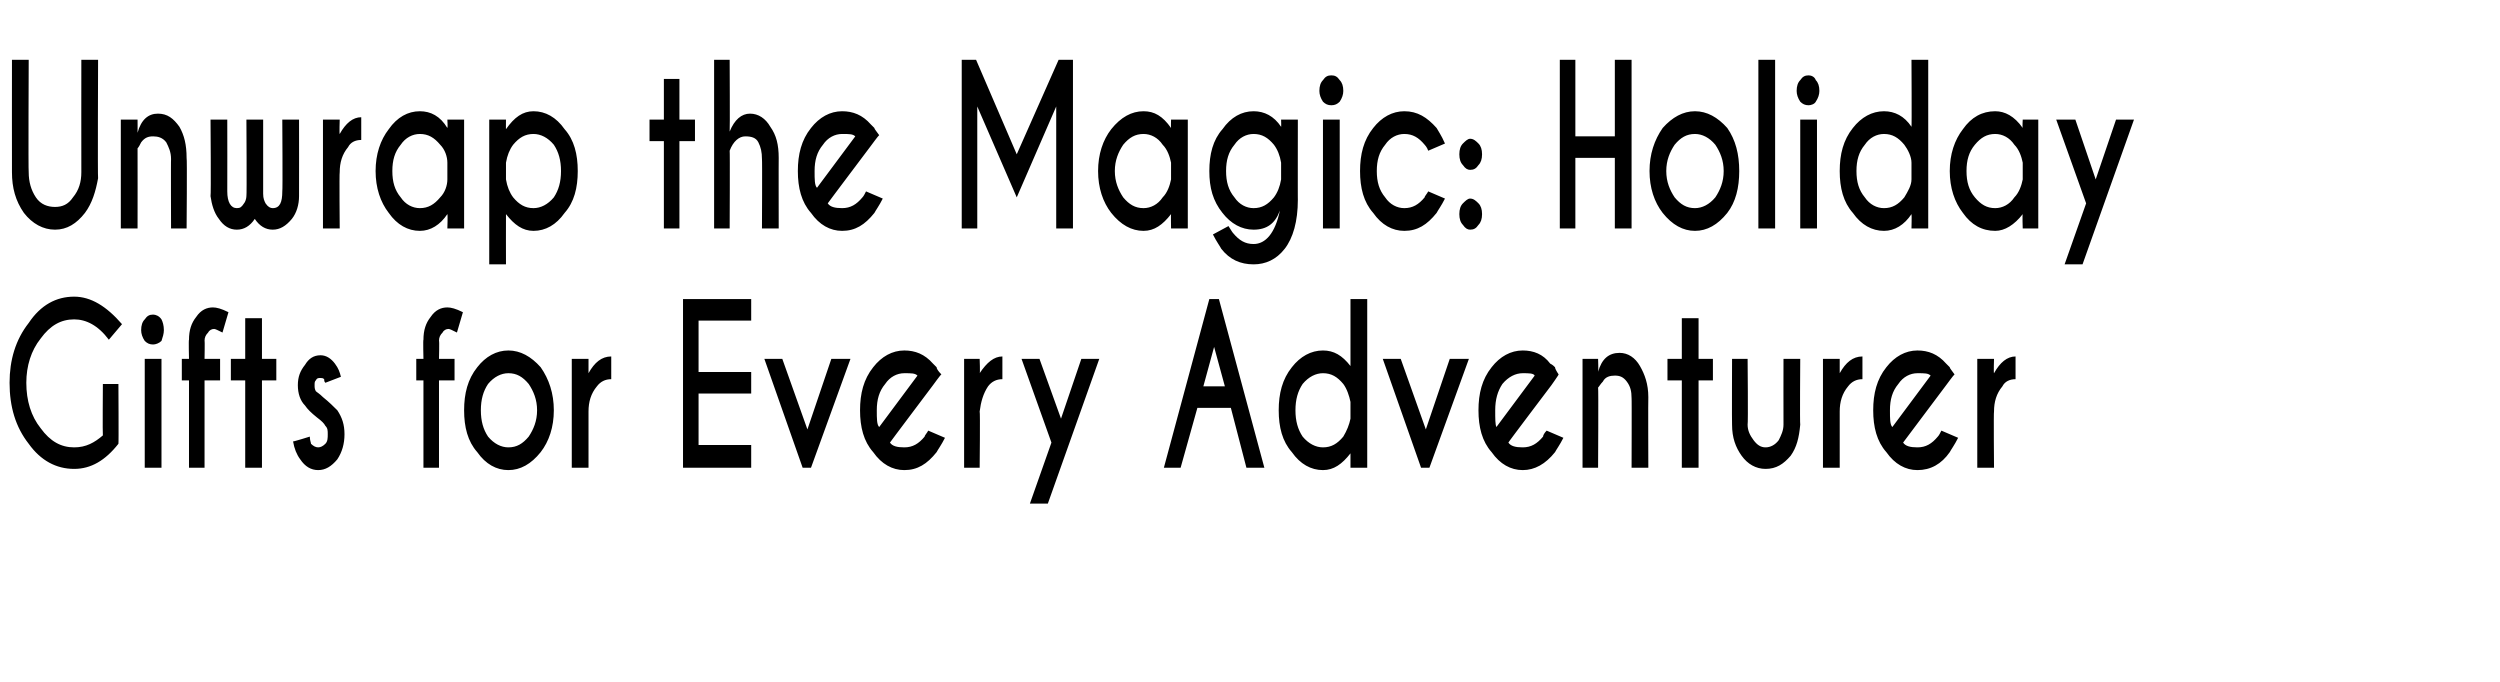
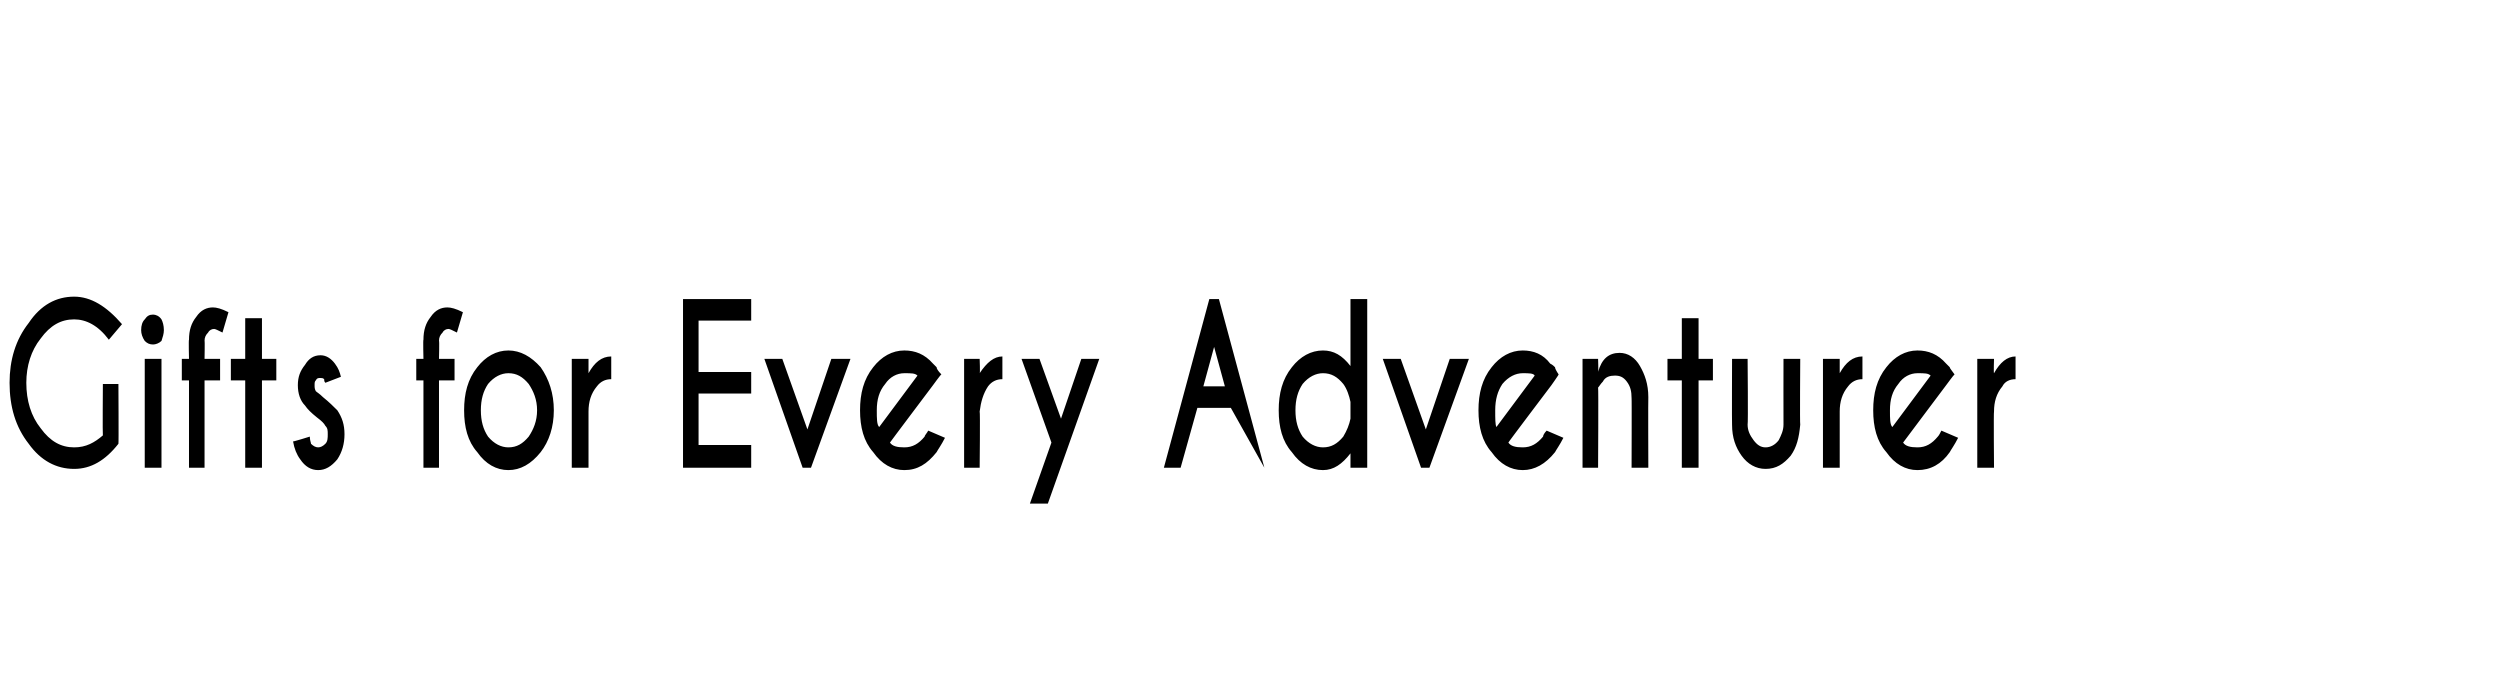
<svg xmlns="http://www.w3.org/2000/svg" version="1.1" width="209px" height="57px" viewBox="0 -5 209 57" style="top:-5px">
  <desc>Unwrap the Magic: Holiday Gifts for Every Adventurer</desc>
  <defs />
  <g id="Polygon179266">
-     <path d="M 9.9 32.1 C 8.8 33.5 7.6 34.2 6.2 34.2 C 4.7 34.2 3.4 33.5 2.4 32.1 C 1.3 30.7 0.8 29 0.8 27 C 0.8 25.1 1.3 23.4 2.4 22 C 3.4 20.5 4.7 19.8 6.2 19.8 C 7.6 19.8 8.9 20.6 10.2 22.1 C 10.2 22.1 9.1 23.4 9.1 23.4 C 8.2 22.2 7.2 21.7 6.2 21.7 C 5.1 21.7 4.2 22.2 3.4 23.3 C 2.6 24.3 2.2 25.6 2.2 27 C 2.2 28.5 2.6 29.8 3.4 30.8 C 4.2 31.9 5.1 32.4 6.2 32.4 C 7.2 32.4 7.9 32 8.6 31.4 C 8.57 31.38 8.6 27.1 8.6 27.1 L 9.9 27.1 C 9.9 27.1 9.93 32.14 9.9 32.1 Z M 13.5 25 L 13.5 34.1 L 12.1 34.1 L 12.1 25 L 13.5 25 Z M 12.8 21.3 C 13 21.3 13.3 21.4 13.5 21.7 C 13.6 21.9 13.7 22.2 13.7 22.6 C 13.7 22.9 13.6 23.2 13.5 23.5 C 13.3 23.7 13 23.8 12.8 23.8 C 12.5 23.8 12.3 23.7 12.1 23.5 C 11.9 23.2 11.8 22.9 11.8 22.6 C 11.8 22.2 11.9 21.9 12.1 21.7 C 12.3 21.4 12.5 21.3 12.8 21.3 C 12.8 21.3 12.8 21.3 12.8 21.3 Z M 17.1 26.8 L 17.1 34.1 L 15.8 34.1 L 15.8 26.8 L 15.2 26.8 L 15.2 25 L 15.8 25 C 15.8 25 15.76 23.38 15.8 23.4 C 15.8 22.6 16 22 16.4 21.5 C 16.8 20.9 17.3 20.7 17.8 20.7 C 18.1 20.7 18.5 20.8 19.1 21.1 C 19.1 21.1 18.6 22.8 18.6 22.8 C 18.2 22.6 18 22.5 17.9 22.5 C 17.7 22.5 17.5 22.6 17.4 22.8 C 17.2 23 17.1 23.2 17.1 23.5 C 17.13 23.45 17.1 25 17.1 25 L 18.4 25 L 18.4 26.8 L 17.1 26.8 Z M 20.5 25 L 20.5 21.6 L 21.9 21.6 L 21.9 25 L 23.1 25 L 23.1 26.8 L 21.9 26.8 L 21.9 34.1 L 20.5 34.1 L 20.5 26.8 L 19.3 26.8 L 19.3 25 L 20.5 25 Z M 25.9 31.5 C 25.9 31.8 26 32 26 32.1 C 26.2 32.3 26.4 32.4 26.6 32.4 C 26.8 32.4 27 32.3 27.2 32.1 C 27.4 31.9 27.4 31.6 27.4 31.3 C 27.4 31 27.4 30.8 27.2 30.6 C 27.1 30.4 26.9 30.2 26.5 29.9 C 26 29.5 25.7 29.2 25.5 28.9 C 25.1 28.5 24.9 27.9 24.9 27.2 C 24.9 26.5 25.1 26 25.5 25.5 C 25.8 25 26.2 24.7 26.8 24.7 C 27.3 24.7 27.7 25 28 25.4 C 28.3 25.8 28.4 26.1 28.5 26.5 C 28.5 26.5 27.2 27 27.2 27 C 27.1 26.9 27.1 26.8 27.1 26.7 C 27 26.6 26.9 26.6 26.8 26.6 C 26.6 26.6 26.5 26.6 26.4 26.8 C 26.3 26.9 26.3 27 26.3 27.2 C 26.3 27.4 26.3 27.5 26.4 27.7 C 26.5 27.8 26.7 27.9 27 28.2 C 27.5 28.6 27.9 29 28.2 29.3 C 28.6 29.9 28.8 30.5 28.8 31.3 C 28.8 32.1 28.6 32.8 28.2 33.4 C 27.7 34 27.2 34.3 26.6 34.3 C 26 34.3 25.5 34 25.1 33.4 C 24.8 33 24.6 32.5 24.5 31.9 C 24.5 31.94 25.9 31.5 25.9 31.5 C 25.9 31.5 25.86 31.55 25.9 31.5 Z M 36.7 26.8 L 36.7 34.1 L 35.4 34.1 L 35.4 26.8 L 34.8 26.8 L 34.8 25 L 35.4 25 C 35.4 25 35.36 23.38 35.4 23.4 C 35.4 22.6 35.6 22 36 21.5 C 36.4 20.9 36.9 20.7 37.4 20.7 C 37.7 20.7 38.1 20.8 38.7 21.1 C 38.7 21.1 38.2 22.8 38.2 22.8 C 37.8 22.6 37.6 22.5 37.5 22.5 C 37.3 22.5 37.1 22.6 37 22.8 C 36.8 23 36.7 23.2 36.7 23.5 C 36.74 23.45 36.7 25 36.7 25 L 38 25 L 38 26.8 L 36.7 26.8 Z M 42.5 24.3 C 43.5 24.3 44.4 24.8 45.2 25.7 C 45.9 26.7 46.3 27.9 46.3 29.3 C 46.3 30.7 45.9 31.9 45.2 32.8 C 44.4 33.8 43.5 34.3 42.5 34.3 C 41.5 34.3 40.6 33.8 39.9 32.8 C 39.1 31.9 38.8 30.7 38.8 29.3 C 38.8 27.9 39.1 26.7 39.9 25.7 C 40.6 24.8 41.5 24.3 42.5 24.3 Z M 42.5 26.2 C 41.9 26.2 41.3 26.5 40.8 27.1 C 40.4 27.7 40.2 28.4 40.2 29.3 C 40.2 30.2 40.4 30.9 40.8 31.5 C 41.3 32.1 41.9 32.4 42.5 32.4 C 43.2 32.4 43.7 32.1 44.2 31.5 C 44.6 30.9 44.9 30.2 44.9 29.3 C 44.9 28.4 44.6 27.7 44.2 27.1 C 43.7 26.5 43.2 26.2 42.5 26.2 C 42.5 26.2 42.5 26.2 42.5 26.2 Z M 49.2 26.2 C 49.7 25.3 50.3 24.8 51.1 24.8 C 51.1 24.8 51.1 26.7 51.1 26.7 C 50.6 26.7 50.2 26.9 49.9 27.3 C 49.4 27.9 49.2 28.6 49.2 29.4 C 49.2 29.41 49.2 34.1 49.2 34.1 L 47.8 34.1 L 47.8 25 L 49.2 25 C 49.2 25 49.2 26.24 49.2 26.2 Z M 62.8 20 L 62.8 21.8 L 58.4 21.8 L 58.4 26.1 L 62.8 26.1 L 62.8 27.9 L 58.4 27.9 L 58.4 32.2 L 62.8 32.2 L 62.8 34.1 L 57.1 34.1 L 57.1 20 L 62.8 20 Z M 67.1 34.1 L 63.9 25 L 65.4 25 L 67.5 30.9 L 69.5 25 L 71.1 25 L 67.8 34.1 L 67.1 34.1 Z M 74.4 32 C 74.6 32.3 75 32.4 75.6 32.4 C 76.3 32.4 76.8 32.1 77.3 31.5 C 77.3 31.4 77.5 31.2 77.6 31 C 77.6 31 79 31.6 79 31.6 C 78.7 32.2 78.4 32.6 78.3 32.8 C 77.5 33.8 76.7 34.3 75.6 34.3 C 74.6 34.3 73.7 33.8 73 32.8 C 72.2 31.9 71.9 30.7 71.9 29.3 C 71.9 27.9 72.2 26.7 73 25.7 C 73.7 24.8 74.6 24.3 75.6 24.3 C 76.5 24.3 77.3 24.6 78 25.4 C 78.1 25.5 78.2 25.6 78.3 25.7 C 78.3 25.8 78.4 26 78.7 26.3 C 78.65 26.3 78 27.2 78 27.2 C 78 27.2 74.38 32.01 74.4 32 Z M 76.7 26.4 C 76.5 26.2 76.2 26.2 75.6 26.2 C 75 26.2 74.4 26.5 74 27.1 C 73.5 27.7 73.3 28.4 73.3 29.3 C 73.3 30 73.3 30.5 73.5 30.7 C 73.5 30.7 76.7 26.4 76.7 26.4 Z M 81.9 26.2 C 82.5 25.3 83.1 24.8 83.8 24.8 C 83.8 24.8 83.8 26.7 83.8 26.7 C 83.3 26.7 82.9 26.9 82.6 27.3 C 82.2 27.9 82 28.6 81.9 29.4 C 81.95 29.41 81.9 34.1 81.9 34.1 L 80.6 34.1 L 80.6 25 L 81.9 25 C 81.9 25 81.95 26.24 81.9 26.2 Z M 87.6 37.1 L 86.1 37.1 L 87.9 32 L 85.4 25 L 86.9 25 L 88.7 30 L 90.4 25 L 91.9 25 L 87.6 37.1 Z M 102.4 27.3 L 101.5 24 L 100.6 27.3 L 102.4 27.3 Z M 101.9 20 L 105.7 34.1 L 104.2 34.1 L 102.9 29.1 L 100.1 29.1 L 98.7 34.1 L 97.3 34.1 L 101.1 20 L 101.9 20 Z M 112.3 31.5 C 112.6 31 112.8 30.5 112.9 30 C 112.9 30 112.9 28.6 112.9 28.6 C 112.8 28.1 112.6 27.5 112.3 27.1 C 111.8 26.5 111.3 26.2 110.6 26.2 C 110 26.2 109.4 26.5 108.9 27.1 C 108.5 27.7 108.3 28.4 108.3 29.3 C 108.3 30.2 108.5 30.9 108.9 31.5 C 109.4 32.1 110 32.4 110.6 32.4 C 111.3 32.4 111.8 32.1 112.3 31.5 C 112.3 31.5 112.3 31.5 112.3 31.5 Z M 110.6 24.3 C 111.5 24.3 112.2 24.7 112.9 25.6 C 112.9 25.64 112.9 20 112.9 20 L 114.3 20 L 114.3 34.1 L 112.9 34.1 C 112.9 34.1 112.9 32.94 112.9 32.9 C 112.2 33.8 111.5 34.3 110.6 34.3 C 109.6 34.3 108.7 33.8 108 32.8 C 107.2 31.9 106.9 30.7 106.9 29.3 C 106.9 27.9 107.2 26.7 108 25.7 C 108.7 24.8 109.6 24.3 110.6 24.3 C 110.6 24.3 110.6 24.3 110.6 24.3 Z M 118.8 34.1 L 115.6 25 L 117.1 25 L 119.2 30.9 L 121.2 25 L 122.8 25 L 119.5 34.1 L 118.8 34.1 Z M 126.1 32 C 126.3 32.3 126.7 32.4 127.3 32.4 C 128 32.4 128.5 32.1 129 31.5 C 129 31.4 129.1 31.2 129.3 31 C 129.3 31 130.7 31.6 130.7 31.6 C 130.4 32.2 130.1 32.6 130 32.8 C 129.2 33.8 128.3 34.3 127.3 34.3 C 126.3 34.3 125.4 33.8 124.7 32.8 C 123.9 31.9 123.6 30.7 123.6 29.3 C 123.6 27.9 123.9 26.7 124.7 25.7 C 125.4 24.8 126.3 24.3 127.3 24.3 C 128.2 24.3 129 24.6 129.6 25.4 C 129.8 25.5 129.9 25.6 130 25.7 C 130 25.8 130.1 26 130.3 26.3 C 130.34 26.3 129.7 27.2 129.7 27.2 C 129.7 27.2 126.06 32.01 126.1 32 Z M 128.3 26.4 C 128.2 26.2 127.8 26.2 127.3 26.2 C 126.7 26.2 126.1 26.5 125.6 27.1 C 125.2 27.7 125 28.4 125 29.3 C 125 30 125 30.5 125.1 30.7 C 125.1 30.7 128.3 26.4 128.3 26.4 Z M 134 26.9 C 133.8 27.1 133.7 27.3 133.6 27.4 C 133.64 27.44 133.6 34.1 133.6 34.1 L 132.3 34.1 L 132.3 25 L 133.6 25 C 133.6 25 133.64 26.07 133.6 26.1 C 133.9 25 134.5 24.5 135.4 24.5 C 136.1 24.5 136.7 24.9 137.1 25.6 C 137.5 26.3 137.8 27.1 137.8 28.2 C 137.78 28.18 137.8 34.1 137.8 34.1 L 136.4 34.1 C 136.4 34.1 136.42 28.25 136.4 28.3 C 136.4 27.7 136.3 27.3 136 26.9 C 135.7 26.5 135.4 26.4 135 26.4 C 134.6 26.4 134.2 26.5 134 26.9 C 134 26.9 134 26.9 134 26.9 Z M 140.6 25 L 140.6 21.6 L 142 21.6 L 142 25 L 143.2 25 L 143.2 26.8 L 142 26.8 L 142 34.1 L 140.6 34.1 L 140.6 26.8 L 139.4 26.8 L 139.4 25 L 140.6 25 Z M 149.7 33.1 C 149.1 33.8 148.5 34.2 147.6 34.2 C 146.8 34.2 146.1 33.8 145.6 33.1 C 145.1 32.4 144.8 31.6 144.8 30.5 C 144.78 30.52 144.8 25 144.8 25 L 146.1 25 C 146.1 25 146.15 30.45 146.1 30.5 C 146.1 31 146.3 31.4 146.6 31.8 C 146.9 32.2 147.2 32.4 147.6 32.4 C 148 32.4 148.4 32.2 148.7 31.8 C 148.9 31.4 149.1 31 149.1 30.5 C 149.09 30.45 149.1 25 149.1 25 L 150.5 25 C 150.5 25 150.46 30.52 150.5 30.5 C 150.4 31.6 150.2 32.4 149.7 33.1 C 149.7 33.1 149.7 33.1 149.7 33.1 Z M 153.8 26.2 C 154.3 25.3 154.9 24.8 155.7 24.8 C 155.7 24.8 155.7 26.7 155.7 26.7 C 155.2 26.7 154.8 26.9 154.5 27.3 C 154 27.9 153.8 28.6 153.8 29.4 C 153.8 29.41 153.8 34.1 153.8 34.1 L 152.4 34.1 L 152.4 25 L 153.8 25 C 153.8 25 153.8 26.24 153.8 26.2 Z M 159.1 32 C 159.3 32.3 159.7 32.4 160.3 32.4 C 161 32.4 161.5 32.1 162 31.5 C 162.1 31.4 162.2 31.2 162.3 31 C 162.3 31 163.7 31.6 163.7 31.6 C 163.4 32.2 163.1 32.6 163 32.8 C 162.3 33.8 161.4 34.3 160.3 34.3 C 159.3 34.3 158.4 33.8 157.7 32.8 C 156.9 31.9 156.6 30.7 156.6 29.3 C 156.6 27.9 156.9 26.7 157.7 25.7 C 158.4 24.8 159.3 24.3 160.3 24.3 C 161.2 24.3 162 24.6 162.7 25.4 C 162.8 25.5 162.9 25.6 163 25.7 C 163 25.8 163.2 26 163.4 26.3 C 163.36 26.3 162.7 27.2 162.7 27.2 C 162.7 27.2 159.09 32.01 159.1 32 Z M 161.4 26.4 C 161.2 26.2 160.9 26.2 160.3 26.2 C 159.7 26.2 159.1 26.5 158.7 27.1 C 158.2 27.7 158 28.4 158 29.3 C 158 30 158 30.5 158.2 30.7 C 158.2 30.7 161.4 26.4 161.4 26.4 Z M 166.7 26.2 C 167.2 25.3 167.8 24.8 168.5 24.8 C 168.5 24.8 168.5 26.7 168.5 26.7 C 168 26.7 167.6 26.9 167.4 27.3 C 166.9 27.9 166.7 28.6 166.7 29.4 C 166.66 29.41 166.7 34.1 166.7 34.1 L 165.3 34.1 L 165.3 25 L 166.7 25 C 166.7 25 166.66 26.24 166.7 26.2 Z " stroke="none" fill="#000" />
+     <path d="M 9.9 32.1 C 8.8 33.5 7.6 34.2 6.2 34.2 C 4.7 34.2 3.4 33.5 2.4 32.1 C 1.3 30.7 0.8 29 0.8 27 C 0.8 25.1 1.3 23.4 2.4 22 C 3.4 20.5 4.7 19.8 6.2 19.8 C 7.6 19.8 8.9 20.6 10.2 22.1 C 10.2 22.1 9.1 23.4 9.1 23.4 C 8.2 22.2 7.2 21.7 6.2 21.7 C 5.1 21.7 4.2 22.2 3.4 23.3 C 2.6 24.3 2.2 25.6 2.2 27 C 2.2 28.5 2.6 29.8 3.4 30.8 C 4.2 31.9 5.1 32.4 6.2 32.4 C 7.2 32.4 7.9 32 8.6 31.4 C 8.57 31.38 8.6 27.1 8.6 27.1 L 9.9 27.1 C 9.9 27.1 9.93 32.14 9.9 32.1 Z M 13.5 25 L 13.5 34.1 L 12.1 34.1 L 12.1 25 L 13.5 25 Z M 12.8 21.3 C 13 21.3 13.3 21.4 13.5 21.7 C 13.6 21.9 13.7 22.2 13.7 22.6 C 13.7 22.9 13.6 23.2 13.5 23.5 C 13.3 23.7 13 23.8 12.8 23.8 C 12.5 23.8 12.3 23.7 12.1 23.5 C 11.9 23.2 11.8 22.9 11.8 22.6 C 11.8 22.2 11.9 21.9 12.1 21.7 C 12.3 21.4 12.5 21.3 12.8 21.3 C 12.8 21.3 12.8 21.3 12.8 21.3 Z M 17.1 26.8 L 17.1 34.1 L 15.8 34.1 L 15.8 26.8 L 15.2 26.8 L 15.2 25 L 15.8 25 C 15.8 25 15.76 23.38 15.8 23.4 C 15.8 22.6 16 22 16.4 21.5 C 16.8 20.9 17.3 20.7 17.8 20.7 C 18.1 20.7 18.5 20.8 19.1 21.1 C 19.1 21.1 18.6 22.8 18.6 22.8 C 18.2 22.6 18 22.5 17.9 22.5 C 17.7 22.5 17.5 22.6 17.4 22.8 C 17.2 23 17.1 23.2 17.1 23.5 C 17.13 23.45 17.1 25 17.1 25 L 18.4 25 L 18.4 26.8 L 17.1 26.8 Z M 20.5 25 L 20.5 21.6 L 21.9 21.6 L 21.9 25 L 23.1 25 L 23.1 26.8 L 21.9 26.8 L 21.9 34.1 L 20.5 34.1 L 20.5 26.8 L 19.3 26.8 L 19.3 25 L 20.5 25 Z M 25.9 31.5 C 25.9 31.8 26 32 26 32.1 C 26.2 32.3 26.4 32.4 26.6 32.4 C 26.8 32.4 27 32.3 27.2 32.1 C 27.4 31.9 27.4 31.6 27.4 31.3 C 27.4 31 27.4 30.8 27.2 30.6 C 27.1 30.4 26.9 30.2 26.5 29.9 C 26 29.5 25.7 29.2 25.5 28.9 C 25.1 28.5 24.9 27.9 24.9 27.2 C 24.9 26.5 25.1 26 25.5 25.5 C 25.8 25 26.2 24.7 26.8 24.7 C 27.3 24.7 27.7 25 28 25.4 C 28.3 25.8 28.4 26.1 28.5 26.5 C 28.5 26.5 27.2 27 27.2 27 C 27.1 26.9 27.1 26.8 27.1 26.7 C 27 26.6 26.9 26.6 26.8 26.6 C 26.6 26.6 26.5 26.6 26.4 26.8 C 26.3 26.9 26.3 27 26.3 27.2 C 26.3 27.4 26.3 27.5 26.4 27.7 C 26.5 27.8 26.7 27.9 27 28.2 C 27.5 28.6 27.9 29 28.2 29.3 C 28.6 29.9 28.8 30.5 28.8 31.3 C 28.8 32.1 28.6 32.8 28.2 33.4 C 27.7 34 27.2 34.3 26.6 34.3 C 26 34.3 25.5 34 25.1 33.4 C 24.8 33 24.6 32.5 24.5 31.9 C 24.5 31.94 25.9 31.5 25.9 31.5 C 25.9 31.5 25.86 31.55 25.9 31.5 Z M 36.7 26.8 L 36.7 34.1 L 35.4 34.1 L 35.4 26.8 L 34.8 26.8 L 34.8 25 L 35.4 25 C 35.4 25 35.36 23.38 35.4 23.4 C 35.4 22.6 35.6 22 36 21.5 C 36.4 20.9 36.9 20.7 37.4 20.7 C 37.7 20.7 38.1 20.8 38.7 21.1 C 38.7 21.1 38.2 22.8 38.2 22.8 C 37.8 22.6 37.6 22.5 37.5 22.5 C 37.3 22.5 37.1 22.6 37 22.8 C 36.8 23 36.7 23.2 36.7 23.5 C 36.74 23.45 36.7 25 36.7 25 L 38 25 L 38 26.8 L 36.7 26.8 Z M 42.5 24.3 C 43.5 24.3 44.4 24.8 45.2 25.7 C 45.9 26.7 46.3 27.9 46.3 29.3 C 46.3 30.7 45.9 31.9 45.2 32.8 C 44.4 33.8 43.5 34.3 42.5 34.3 C 41.5 34.3 40.6 33.8 39.9 32.8 C 39.1 31.9 38.8 30.7 38.8 29.3 C 38.8 27.9 39.1 26.7 39.9 25.7 C 40.6 24.8 41.5 24.3 42.5 24.3 Z M 42.5 26.2 C 41.9 26.2 41.3 26.5 40.8 27.1 C 40.4 27.7 40.2 28.4 40.2 29.3 C 40.2 30.2 40.4 30.9 40.8 31.5 C 41.3 32.1 41.9 32.4 42.5 32.4 C 43.2 32.4 43.7 32.1 44.2 31.5 C 44.6 30.9 44.9 30.2 44.9 29.3 C 44.9 28.4 44.6 27.7 44.2 27.1 C 43.7 26.5 43.2 26.2 42.5 26.2 C 42.5 26.2 42.5 26.2 42.5 26.2 Z M 49.2 26.2 C 49.7 25.3 50.3 24.8 51.1 24.8 C 51.1 24.8 51.1 26.7 51.1 26.7 C 50.6 26.7 50.2 26.9 49.9 27.3 C 49.4 27.9 49.2 28.6 49.2 29.4 C 49.2 29.41 49.2 34.1 49.2 34.1 L 47.8 34.1 L 47.8 25 L 49.2 25 C 49.2 25 49.2 26.24 49.2 26.2 Z M 62.8 20 L 62.8 21.8 L 58.4 21.8 L 58.4 26.1 L 62.8 26.1 L 62.8 27.9 L 58.4 27.9 L 58.4 32.2 L 62.8 32.2 L 62.8 34.1 L 57.1 34.1 L 57.1 20 L 62.8 20 Z M 67.1 34.1 L 63.9 25 L 65.4 25 L 67.5 30.9 L 69.5 25 L 71.1 25 L 67.8 34.1 L 67.1 34.1 Z M 74.4 32 C 74.6 32.3 75 32.4 75.6 32.4 C 76.3 32.4 76.8 32.1 77.3 31.5 C 77.3 31.4 77.5 31.2 77.6 31 C 77.6 31 79 31.6 79 31.6 C 78.7 32.2 78.4 32.6 78.3 32.8 C 77.5 33.8 76.7 34.3 75.6 34.3 C 74.6 34.3 73.7 33.8 73 32.8 C 72.2 31.9 71.9 30.7 71.9 29.3 C 71.9 27.9 72.2 26.7 73 25.7 C 73.7 24.8 74.6 24.3 75.6 24.3 C 76.5 24.3 77.3 24.6 78 25.4 C 78.1 25.5 78.2 25.6 78.3 25.7 C 78.3 25.8 78.4 26 78.7 26.3 C 78.65 26.3 78 27.2 78 27.2 C 78 27.2 74.38 32.01 74.4 32 Z M 76.7 26.4 C 76.5 26.2 76.2 26.2 75.6 26.2 C 75 26.2 74.4 26.5 74 27.1 C 73.5 27.7 73.3 28.4 73.3 29.3 C 73.3 30 73.3 30.5 73.5 30.7 C 73.5 30.7 76.7 26.4 76.7 26.4 Z M 81.9 26.2 C 82.5 25.3 83.1 24.8 83.8 24.8 C 83.8 24.8 83.8 26.7 83.8 26.7 C 83.3 26.7 82.9 26.9 82.6 27.3 C 82.2 27.9 82 28.6 81.9 29.4 C 81.95 29.41 81.9 34.1 81.9 34.1 L 80.6 34.1 L 80.6 25 L 81.9 25 C 81.9 25 81.95 26.24 81.9 26.2 Z M 87.6 37.1 L 86.1 37.1 L 87.9 32 L 85.4 25 L 86.9 25 L 88.7 30 L 90.4 25 L 91.9 25 L 87.6 37.1 Z M 102.4 27.3 L 101.5 24 L 100.6 27.3 L 102.4 27.3 Z M 101.9 20 L 105.7 34.1 L 102.9 29.1 L 100.1 29.1 L 98.7 34.1 L 97.3 34.1 L 101.1 20 L 101.9 20 Z M 112.3 31.5 C 112.6 31 112.8 30.5 112.9 30 C 112.9 30 112.9 28.6 112.9 28.6 C 112.8 28.1 112.6 27.5 112.3 27.1 C 111.8 26.5 111.3 26.2 110.6 26.2 C 110 26.2 109.4 26.5 108.9 27.1 C 108.5 27.7 108.3 28.4 108.3 29.3 C 108.3 30.2 108.5 30.9 108.9 31.5 C 109.4 32.1 110 32.4 110.6 32.4 C 111.3 32.4 111.8 32.1 112.3 31.5 C 112.3 31.5 112.3 31.5 112.3 31.5 Z M 110.6 24.3 C 111.5 24.3 112.2 24.7 112.9 25.6 C 112.9 25.64 112.9 20 112.9 20 L 114.3 20 L 114.3 34.1 L 112.9 34.1 C 112.9 34.1 112.9 32.94 112.9 32.9 C 112.2 33.8 111.5 34.3 110.6 34.3 C 109.6 34.3 108.7 33.8 108 32.8 C 107.2 31.9 106.9 30.7 106.9 29.3 C 106.9 27.9 107.2 26.7 108 25.7 C 108.7 24.8 109.6 24.3 110.6 24.3 C 110.6 24.3 110.6 24.3 110.6 24.3 Z M 118.8 34.1 L 115.6 25 L 117.1 25 L 119.2 30.9 L 121.2 25 L 122.8 25 L 119.5 34.1 L 118.8 34.1 Z M 126.1 32 C 126.3 32.3 126.7 32.4 127.3 32.4 C 128 32.4 128.5 32.1 129 31.5 C 129 31.4 129.1 31.2 129.3 31 C 129.3 31 130.7 31.6 130.7 31.6 C 130.4 32.2 130.1 32.6 130 32.8 C 129.2 33.8 128.3 34.3 127.3 34.3 C 126.3 34.3 125.4 33.8 124.7 32.8 C 123.9 31.9 123.6 30.7 123.6 29.3 C 123.6 27.9 123.9 26.7 124.7 25.7 C 125.4 24.8 126.3 24.3 127.3 24.3 C 128.2 24.3 129 24.6 129.6 25.4 C 129.8 25.5 129.9 25.6 130 25.7 C 130 25.8 130.1 26 130.3 26.3 C 130.34 26.3 129.7 27.2 129.7 27.2 C 129.7 27.2 126.06 32.01 126.1 32 Z M 128.3 26.4 C 128.2 26.2 127.8 26.2 127.3 26.2 C 126.7 26.2 126.1 26.5 125.6 27.1 C 125.2 27.7 125 28.4 125 29.3 C 125 30 125 30.5 125.1 30.7 C 125.1 30.7 128.3 26.4 128.3 26.4 Z M 134 26.9 C 133.8 27.1 133.7 27.3 133.6 27.4 C 133.64 27.44 133.6 34.1 133.6 34.1 L 132.3 34.1 L 132.3 25 L 133.6 25 C 133.6 25 133.64 26.07 133.6 26.1 C 133.9 25 134.5 24.5 135.4 24.5 C 136.1 24.5 136.7 24.9 137.1 25.6 C 137.5 26.3 137.8 27.1 137.8 28.2 C 137.78 28.18 137.8 34.1 137.8 34.1 L 136.4 34.1 C 136.4 34.1 136.42 28.25 136.4 28.3 C 136.4 27.7 136.3 27.3 136 26.9 C 135.7 26.5 135.4 26.4 135 26.4 C 134.6 26.4 134.2 26.5 134 26.9 C 134 26.9 134 26.9 134 26.9 Z M 140.6 25 L 140.6 21.6 L 142 21.6 L 142 25 L 143.2 25 L 143.2 26.8 L 142 26.8 L 142 34.1 L 140.6 34.1 L 140.6 26.8 L 139.4 26.8 L 139.4 25 L 140.6 25 Z M 149.7 33.1 C 149.1 33.8 148.5 34.2 147.6 34.2 C 146.8 34.2 146.1 33.8 145.6 33.1 C 145.1 32.4 144.8 31.6 144.8 30.5 C 144.78 30.52 144.8 25 144.8 25 L 146.1 25 C 146.1 25 146.15 30.45 146.1 30.5 C 146.1 31 146.3 31.4 146.6 31.8 C 146.9 32.2 147.2 32.4 147.6 32.4 C 148 32.4 148.4 32.2 148.7 31.8 C 148.9 31.4 149.1 31 149.1 30.5 C 149.09 30.45 149.1 25 149.1 25 L 150.5 25 C 150.5 25 150.46 30.52 150.5 30.5 C 150.4 31.6 150.2 32.4 149.7 33.1 C 149.7 33.1 149.7 33.1 149.7 33.1 Z M 153.8 26.2 C 154.3 25.3 154.9 24.8 155.7 24.8 C 155.7 24.8 155.7 26.7 155.7 26.7 C 155.2 26.7 154.8 26.9 154.5 27.3 C 154 27.9 153.8 28.6 153.8 29.4 C 153.8 29.41 153.8 34.1 153.8 34.1 L 152.4 34.1 L 152.4 25 L 153.8 25 C 153.8 25 153.8 26.24 153.8 26.2 Z M 159.1 32 C 159.3 32.3 159.7 32.4 160.3 32.4 C 161 32.4 161.5 32.1 162 31.5 C 162.1 31.4 162.2 31.2 162.3 31 C 162.3 31 163.7 31.6 163.7 31.6 C 163.4 32.2 163.1 32.6 163 32.8 C 162.3 33.8 161.4 34.3 160.3 34.3 C 159.3 34.3 158.4 33.8 157.7 32.8 C 156.9 31.9 156.6 30.7 156.6 29.3 C 156.6 27.9 156.9 26.7 157.7 25.7 C 158.4 24.8 159.3 24.3 160.3 24.3 C 161.2 24.3 162 24.6 162.7 25.4 C 162.8 25.5 162.9 25.6 163 25.7 C 163 25.8 163.2 26 163.4 26.3 C 163.36 26.3 162.7 27.2 162.7 27.2 C 162.7 27.2 159.09 32.01 159.1 32 Z M 161.4 26.4 C 161.2 26.2 160.9 26.2 160.3 26.2 C 159.7 26.2 159.1 26.5 158.7 27.1 C 158.2 27.7 158 28.4 158 29.3 C 158 30 158 30.5 158.2 30.7 C 158.2 30.7 161.4 26.4 161.4 26.4 Z M 166.7 26.2 C 167.2 25.3 167.8 24.8 168.5 24.8 C 168.5 24.8 168.5 26.7 168.5 26.7 C 168 26.7 167.6 26.9 167.4 27.3 C 166.9 27.9 166.7 28.6 166.7 29.4 C 166.66 29.41 166.7 34.1 166.7 34.1 L 165.3 34.1 L 165.3 25 L 166.7 25 C 166.7 25 166.66 26.24 166.7 26.2 Z " stroke="none" fill="#000" />
  </g>
  <g id="Polygon179265">
-     <path d="M 6.8 0 L 8.2 0 C 8.2 0 8.16 9.91 8.2 9.9 C 8 11 7.7 12 7.1 12.8 C 6.4 13.7 5.6 14.2 4.6 14.2 C 3.6 14.2 2.7 13.7 2 12.8 C 1.3 11.8 1 10.7 1 9.4 C 0.99 9.4 1 0 1 0 L 2.4 0 C 2.4 0 2.36 9.4 2.4 9.4 C 2.4 10.2 2.6 10.9 3 11.5 C 3.4 12.1 4 12.3 4.6 12.3 C 5.2 12.3 5.7 12.1 6.1 11.5 C 6.6 10.9 6.8 10.2 6.8 9.4 C 6.79 9.4 6.8 0 6.8 0 Z M 11.8 6.9 C 11.7 7.1 11.6 7.3 11.5 7.4 C 11.51 7.44 11.5 14.1 11.5 14.1 L 10.1 14.1 L 10.1 5 L 11.5 5 C 11.5 5 11.51 6.07 11.5 6.1 C 11.8 5 12.4 4.5 13.2 4.5 C 14 4.5 14.5 4.9 15 5.6 C 15.4 6.3 15.6 7.1 15.6 8.2 C 15.65 8.18 15.6 14.1 15.6 14.1 L 14.3 14.1 C 14.3 14.1 14.28 8.25 14.3 8.3 C 14.3 7.7 14.1 7.3 13.9 6.9 C 13.6 6.5 13.2 6.4 12.8 6.4 C 12.4 6.4 12.1 6.5 11.8 6.9 C 11.8 6.9 11.8 6.9 11.8 6.9 Z M 20.4 12 C 20.5 11.9 20.6 11.6 20.6 11.4 C 20.64 11.38 20.6 5 20.6 5 L 22 5 C 22 5 22 11.23 22 11.2 C 22 11.6 22.1 11.8 22.2 12 C 22.4 12.3 22.6 12.4 22.8 12.4 C 23.4 12.4 23.6 11.9 23.6 11 C 23.64 11.01 23.6 5 23.6 5 L 25 5 C 25 5 25.01 11.36 25 11.4 C 25 12.1 24.8 12.8 24.4 13.3 C 23.9 13.9 23.4 14.2 22.8 14.2 C 22.2 14.2 21.7 13.9 21.3 13.3 C 20.9 13.9 20.4 14.2 19.8 14.2 C 19.2 14.2 18.7 13.9 18.3 13.3 C 17.9 12.8 17.7 12.1 17.6 11.4 C 17.65 11.36 17.6 5 17.6 5 L 19 5 C 19 5 19.01 11.01 19 11 C 19 11.9 19.3 12.4 19.8 12.4 C 20.1 12.4 20.2 12.3 20.4 12 C 20.4 12 20.4 12 20.4 12 Z M 28.4 6.2 C 28.9 5.3 29.5 4.8 30.2 4.8 C 30.2 4.8 30.2 6.7 30.2 6.7 C 29.7 6.7 29.3 6.9 29.1 7.3 C 28.6 7.9 28.4 8.6 28.4 9.4 C 28.36 9.41 28.4 14.1 28.4 14.1 L 27 14.1 L 27 5 L 28.4 5 C 28.4 5 28.36 6.24 28.4 6.2 Z M 36.8 11.5 C 37.2 11.1 37.4 10.5 37.4 10 C 37.4 10 37.4 8.6 37.4 8.6 C 37.4 8.1 37.2 7.5 36.8 7.1 C 36.3 6.5 35.8 6.2 35.1 6.2 C 34.5 6.2 33.9 6.5 33.5 7.1 C 33 7.7 32.8 8.4 32.8 9.3 C 32.8 10.2 33 10.9 33.5 11.5 C 33.9 12.1 34.5 12.4 35.1 12.4 C 35.8 12.4 36.3 12.1 36.8 11.5 C 36.8 11.5 36.8 11.5 36.8 11.5 Z M 35.1 4.3 C 36 4.3 36.8 4.7 37.4 5.7 C 37.44 5.65 37.4 5 37.4 5 L 38.8 5 L 38.8 14.1 L 37.4 14.1 C 37.4 14.1 37.44 12.94 37.4 12.9 C 36.8 13.8 36 14.3 35.1 14.3 C 34.1 14.3 33.2 13.8 32.5 12.8 C 31.8 11.9 31.4 10.7 31.4 9.3 C 31.4 7.9 31.8 6.7 32.5 5.8 C 33.2 4.8 34.1 4.3 35.1 4.3 C 35.1 4.3 35.1 4.3 35.1 4.3 Z M 42.9 7.1 C 42.6 7.5 42.4 8 42.3 8.6 C 42.3 8.6 42.3 10 42.3 10 C 42.4 10.6 42.6 11.1 42.9 11.5 C 43.4 12.1 43.9 12.4 44.6 12.4 C 45.2 12.4 45.8 12.1 46.3 11.5 C 46.7 10.9 46.9 10.2 46.9 9.3 C 46.9 8.4 46.7 7.7 46.3 7.1 C 45.8 6.5 45.2 6.2 44.6 6.2 C 43.9 6.2 43.4 6.5 42.9 7.1 C 42.9 7.1 42.9 7.1 42.9 7.1 Z M 44.6 14.3 C 43.7 14.3 43 13.8 42.3 12.9 C 42.29 12.94 42.3 17.1 42.3 17.1 L 40.9 17.1 L 40.9 5 L 42.3 5 C 42.3 5 42.29 5.84 42.3 5.8 C 43 4.8 43.7 4.3 44.6 4.3 C 45.6 4.3 46.5 4.8 47.2 5.8 C 48 6.7 48.3 7.9 48.3 9.3 C 48.3 10.7 48 11.9 47.2 12.8 C 46.5 13.8 45.6 14.3 44.6 14.3 C 44.6 14.3 44.6 14.3 44.6 14.3 Z M 55.5 5 L 55.5 1.6 L 56.8 1.6 L 56.8 5 L 58.1 5 L 58.1 6.8 L 56.8 6.8 L 56.8 14.1 L 55.5 14.1 L 55.5 6.8 L 54.3 6.8 L 54.3 5 L 55.5 5 Z M 59.7 0 L 61 0 C 61 0 61.03 5.99 61 6 C 61.4 5 62 4.5 62.7 4.5 C 63.4 4.5 64 4.9 64.4 5.6 C 64.9 6.3 65.1 7.1 65.1 8.2 C 65.09 8.18 65.1 14.1 65.1 14.1 L 63.7 14.1 C 63.7 14.1 63.73 8.25 63.7 8.3 C 63.7 7.7 63.6 7.3 63.4 6.9 C 63.2 6.5 62.8 6.4 62.3 6.4 C 61.8 6.4 61.3 6.8 61 7.6 C 61.03 7.57 61 14.1 61 14.1 L 59.7 14.1 L 59.7 0 Z M 69.2 12 C 69.4 12.3 69.8 12.4 70.4 12.4 C 71.1 12.4 71.6 12.1 72.1 11.5 C 72.2 11.4 72.3 11.2 72.4 11 C 72.4 11 73.8 11.6 73.8 11.6 C 73.5 12.2 73.2 12.6 73.1 12.8 C 72.3 13.8 71.5 14.3 70.4 14.3 C 69.4 14.3 68.5 13.8 67.8 12.8 C 67 11.9 66.7 10.7 66.7 9.3 C 66.7 7.9 67 6.7 67.8 5.7 C 68.5 4.8 69.4 4.3 70.4 4.3 C 71.3 4.3 72.1 4.6 72.8 5.4 C 72.9 5.5 73 5.6 73.1 5.7 C 73.1 5.8 73.3 6 73.5 6.3 C 73.46 6.3 72.8 7.2 72.8 7.2 C 72.8 7.2 69.18 12.01 69.2 12 Z M 71.5 6.4 C 71.3 6.2 71 6.2 70.4 6.2 C 69.8 6.2 69.2 6.5 68.8 7.1 C 68.3 7.7 68.1 8.4 68.1 9.3 C 68.1 10 68.1 10.5 68.3 10.7 C 68.3 10.7 71.5 6.4 71.5 6.4 Z M 81.6 0 L 85 7.9 L 88.5 0 L 89.7 0 L 89.7 14.1 L 88.3 14.1 L 88.3 3.9 L 85 11.5 L 81.7 3.9 L 81.7 14.1 L 80.4 14.1 L 80.4 0 L 81.6 0 Z M 97.2 11.5 C 97.6 11.1 97.8 10.5 97.9 10 C 97.9 10 97.9 8.6 97.9 8.6 C 97.8 8.1 97.6 7.5 97.2 7.1 C 96.8 6.5 96.2 6.2 95.6 6.2 C 94.9 6.2 94.4 6.5 93.9 7.1 C 93.5 7.7 93.2 8.4 93.2 9.3 C 93.2 10.2 93.5 10.9 93.9 11.5 C 94.4 12.1 94.9 12.4 95.6 12.4 C 96.2 12.4 96.8 12.1 97.2 11.5 C 97.2 11.5 97.2 11.5 97.2 11.5 Z M 95.6 4.3 C 96.5 4.3 97.2 4.7 97.9 5.7 C 97.88 5.65 97.9 5 97.9 5 L 99.3 5 L 99.3 14.1 L 97.9 14.1 C 97.9 14.1 97.88 12.94 97.9 12.9 C 97.2 13.8 96.5 14.3 95.6 14.3 C 94.6 14.3 93.7 13.8 92.9 12.8 C 92.2 11.9 91.8 10.7 91.8 9.3 C 91.8 7.9 92.2 6.7 92.9 5.8 C 93.7 4.8 94.6 4.3 95.6 4.3 C 95.6 4.3 95.6 4.3 95.6 4.3 Z M 107.1 8.6 C 107 8 106.8 7.5 106.5 7.1 C 106 6.5 105.5 6.2 104.8 6.2 C 104.2 6.2 103.6 6.5 103.2 7.1 C 102.7 7.7 102.5 8.4 102.5 9.3 C 102.5 10.2 102.7 10.9 103.2 11.5 C 103.6 12.1 104.2 12.4 104.8 12.4 C 105.5 12.4 106 12.1 106.5 11.5 C 106.8 11.1 107 10.6 107.1 10 C 107.1 10 107.1 8.6 107.1 8.6 Z M 104.8 4.3 C 105.7 4.3 106.5 4.7 107.1 5.6 C 107.12 5.64 107.1 5 107.1 5 L 108.5 5 C 108.5 5 108.49 11.74 108.5 11.7 C 108.5 13.5 108.1 14.9 107.4 15.8 C 106.7 16.7 105.8 17.1 104.8 17.1 C 103.7 17.1 102.8 16.7 102.1 15.8 C 102 15.6 101.7 15.2 101.4 14.6 C 101.4 14.6 102.7 13.9 102.7 13.9 C 102.9 14.2 103 14.4 103.1 14.5 C 103.6 15.1 104.1 15.4 104.8 15.4 C 105.8 15.4 106.6 14.5 107 12.6 C 106.6 13.7 105.9 14.2 104.8 14.2 C 103.8 14.2 102.9 13.7 102.2 12.8 C 101.4 11.8 101.1 10.7 101.1 9.3 C 101.1 7.9 101.4 6.7 102.2 5.8 C 102.9 4.8 103.8 4.3 104.8 4.3 C 104.8 4.3 104.8 4.3 104.8 4.3 Z M 112 5 L 112 14.1 L 110.6 14.1 L 110.6 5 L 112 5 Z M 111.3 1.3 C 111.6 1.3 111.8 1.4 112 1.7 C 112.2 1.9 112.3 2.2 112.3 2.6 C 112.3 2.9 112.2 3.2 112 3.5 C 111.8 3.7 111.6 3.8 111.3 3.8 C 111 3.8 110.8 3.7 110.6 3.5 C 110.4 3.2 110.3 2.9 110.3 2.6 C 110.3 2.2 110.4 1.9 110.6 1.7 C 110.8 1.4 111 1.3 111.3 1.3 C 111.3 1.3 111.3 1.3 111.3 1.3 Z M 119.1 11.5 C 119.1 11.4 119.3 11.2 119.4 11 C 119.4 11 120.8 11.6 120.8 11.6 C 120.5 12.2 120.2 12.6 120.1 12.8 C 119.3 13.8 118.5 14.3 117.4 14.3 C 116.4 14.3 115.5 13.8 114.8 12.8 C 114 11.9 113.7 10.7 113.7 9.3 C 113.7 7.9 114 6.7 114.8 5.7 C 115.5 4.8 116.4 4.3 117.4 4.3 C 118.5 4.3 119.3 4.8 120.1 5.7 C 120.2 5.9 120.5 6.3 120.8 7 C 120.8 7 119.4 7.6 119.4 7.6 C 119.3 7.3 119.1 7.1 119.1 7.1 C 118.6 6.5 118.1 6.2 117.4 6.2 C 116.8 6.2 116.2 6.5 115.8 7.1 C 115.3 7.7 115.1 8.4 115.1 9.3 C 115.1 10.2 115.3 10.9 115.8 11.5 C 116.2 12.1 116.8 12.4 117.4 12.4 C 118.1 12.4 118.6 12.1 119.1 11.5 C 119.1 11.5 119.1 11.5 119.1 11.5 Z M 122.9 11.6 C 123.2 11.6 123.4 11.8 123.6 12 C 123.8 12.2 123.9 12.5 123.9 12.9 C 123.9 13.3 123.8 13.6 123.6 13.8 C 123.4 14.1 123.2 14.2 122.9 14.2 C 122.7 14.2 122.5 14.1 122.3 13.8 C 122.1 13.6 122 13.3 122 12.9 C 122 12.5 122.1 12.2 122.3 12 C 122.5 11.8 122.7 11.6 122.9 11.6 C 122.9 11.6 122.9 11.6 122.9 11.6 Z M 122.9 6.6 C 123.2 6.6 123.4 6.8 123.6 7 C 123.8 7.2 123.9 7.5 123.9 7.9 C 123.9 8.3 123.8 8.6 123.6 8.8 C 123.4 9.1 123.2 9.2 122.9 9.2 C 122.7 9.2 122.5 9.1 122.3 8.8 C 122.1 8.6 122 8.3 122 7.9 C 122 7.5 122.1 7.2 122.3 7 C 122.5 6.8 122.7 6.6 122.9 6.6 C 122.9 6.6 122.9 6.6 122.9 6.6 Z M 131.7 8.2 L 131.7 14.1 L 130.4 14.1 L 130.4 0 L 131.7 0 L 131.7 6.4 L 135 6.4 L 135 0 L 136.4 0 L 136.4 14.1 L 135 14.1 L 135 8.2 L 131.7 8.2 Z M 141.7 4.3 C 142.7 4.3 143.6 4.8 144.4 5.7 C 145.1 6.7 145.4 7.9 145.4 9.3 C 145.4 10.7 145.1 11.9 144.4 12.8 C 143.6 13.8 142.7 14.3 141.7 14.3 C 140.7 14.3 139.8 13.8 139 12.8 C 138.3 11.9 137.9 10.7 137.9 9.3 C 137.9 7.9 138.3 6.7 139 5.7 C 139.8 4.8 140.7 4.3 141.7 4.3 Z M 141.7 6.2 C 141 6.2 140.5 6.5 140 7.1 C 139.6 7.7 139.3 8.4 139.3 9.3 C 139.3 10.2 139.6 10.9 140 11.5 C 140.5 12.1 141 12.4 141.7 12.4 C 142.3 12.4 142.9 12.1 143.4 11.5 C 143.8 10.9 144.1 10.2 144.1 9.3 C 144.1 8.4 143.8 7.7 143.4 7.1 C 142.9 6.5 142.3 6.2 141.7 6.2 C 141.7 6.2 141.7 6.2 141.7 6.2 Z M 148.4 0 L 148.4 14.1 L 147 14.1 L 147 0 L 148.4 0 Z M 151.9 5 L 151.9 14.1 L 150.5 14.1 L 150.5 5 L 151.9 5 Z M 151.2 1.3 C 151.4 1.3 151.7 1.4 151.8 1.7 C 152 1.9 152.1 2.2 152.1 2.6 C 152.1 2.9 152 3.2 151.8 3.5 C 151.7 3.7 151.4 3.8 151.2 3.8 C 150.9 3.8 150.7 3.7 150.5 3.5 C 150.3 3.2 150.2 2.9 150.2 2.6 C 150.2 2.2 150.3 1.9 150.5 1.7 C 150.7 1.4 150.9 1.3 151.2 1.3 C 151.2 1.3 151.2 1.3 151.2 1.3 Z M 159.2 11.5 C 159.5 11 159.8 10.5 159.8 10 C 159.8 10 159.8 8.6 159.8 8.6 C 159.8 8.1 159.5 7.5 159.2 7.1 C 158.7 6.5 158.2 6.2 157.5 6.2 C 156.9 6.2 156.3 6.5 155.9 7.1 C 155.4 7.7 155.2 8.4 155.2 9.3 C 155.2 10.2 155.4 10.9 155.9 11.5 C 156.3 12.1 156.9 12.4 157.5 12.4 C 158.2 12.4 158.7 12.1 159.2 11.5 C 159.2 11.5 159.2 11.5 159.2 11.5 Z M 157.5 4.3 C 158.4 4.3 159.2 4.7 159.8 5.6 C 159.83 5.64 159.8 0 159.8 0 L 161.2 0 L 161.2 14.1 L 159.8 14.1 C 159.8 14.1 159.83 12.94 159.8 12.9 C 159.2 13.8 158.4 14.3 157.5 14.3 C 156.5 14.3 155.6 13.8 154.9 12.8 C 154.1 11.9 153.8 10.7 153.8 9.3 C 153.8 7.9 154.1 6.7 154.9 5.7 C 155.6 4.8 156.5 4.3 157.5 4.3 C 157.5 4.3 157.5 4.3 157.5 4.3 Z M 168.4 11.5 C 168.8 11.1 169 10.5 169.1 10 C 169.1 10 169.1 8.6 169.1 8.6 C 169 8.1 168.8 7.5 168.4 7.1 C 168 6.5 167.4 6.2 166.8 6.2 C 166.1 6.2 165.6 6.5 165.1 7.1 C 164.6 7.7 164.4 8.4 164.4 9.3 C 164.4 10.2 164.6 10.9 165.1 11.5 C 165.6 12.1 166.1 12.4 166.8 12.4 C 167.4 12.4 168 12.1 168.4 11.5 C 168.4 11.5 168.4 11.5 168.4 11.5 Z M 166.8 4.3 C 167.6 4.3 168.4 4.7 169.1 5.7 C 169.06 5.65 169.1 5 169.1 5 L 170.4 5 L 170.4 14.1 L 169.1 14.1 C 169.1 14.1 169.06 12.94 169.1 12.9 C 168.4 13.8 167.6 14.3 166.8 14.3 C 165.7 14.3 164.8 13.8 164.1 12.8 C 163.4 11.9 163 10.7 163 9.3 C 163 7.9 163.4 6.7 164.1 5.8 C 164.8 4.8 165.7 4.3 166.8 4.3 C 166.8 4.3 166.8 4.3 166.8 4.3 Z M 174.1 17.1 L 172.6 17.1 L 174.4 12 L 171.9 5 L 173.5 5 L 175.2 10 L 176.9 5 L 178.4 5 L 174.1 17.1 Z " stroke="none" fill="#000" />
-   </g>
+     </g>
</svg>